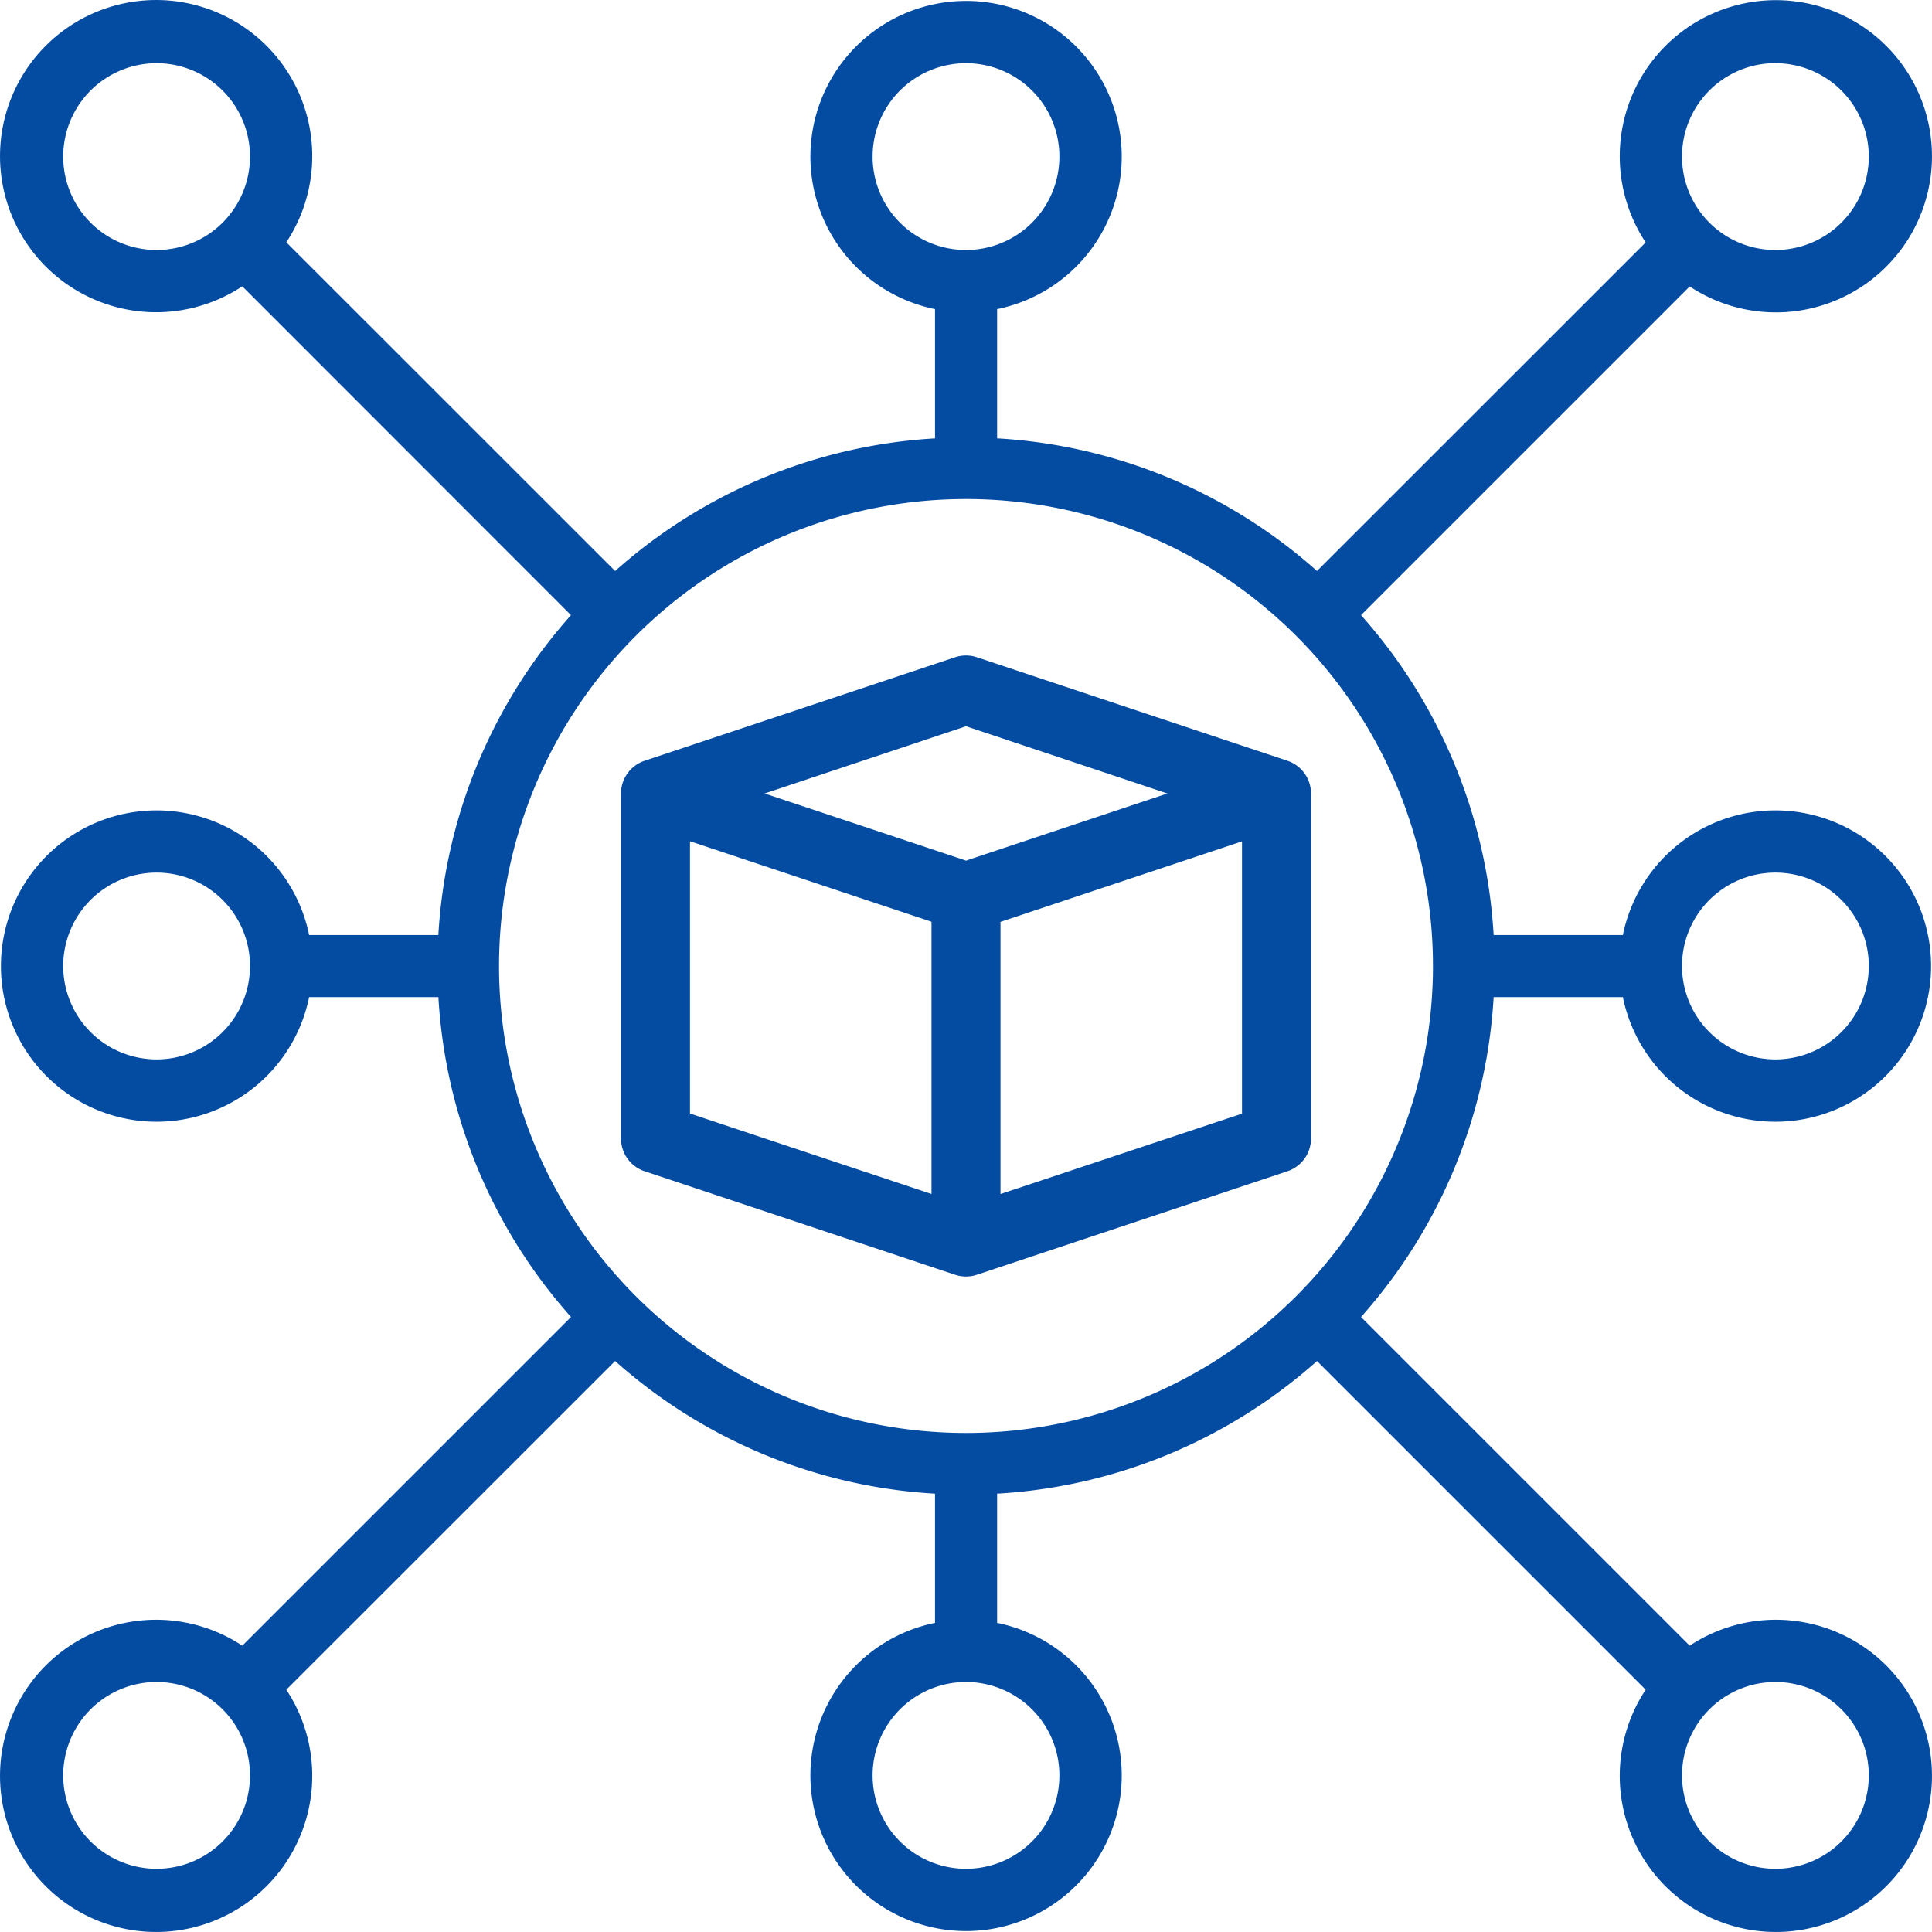
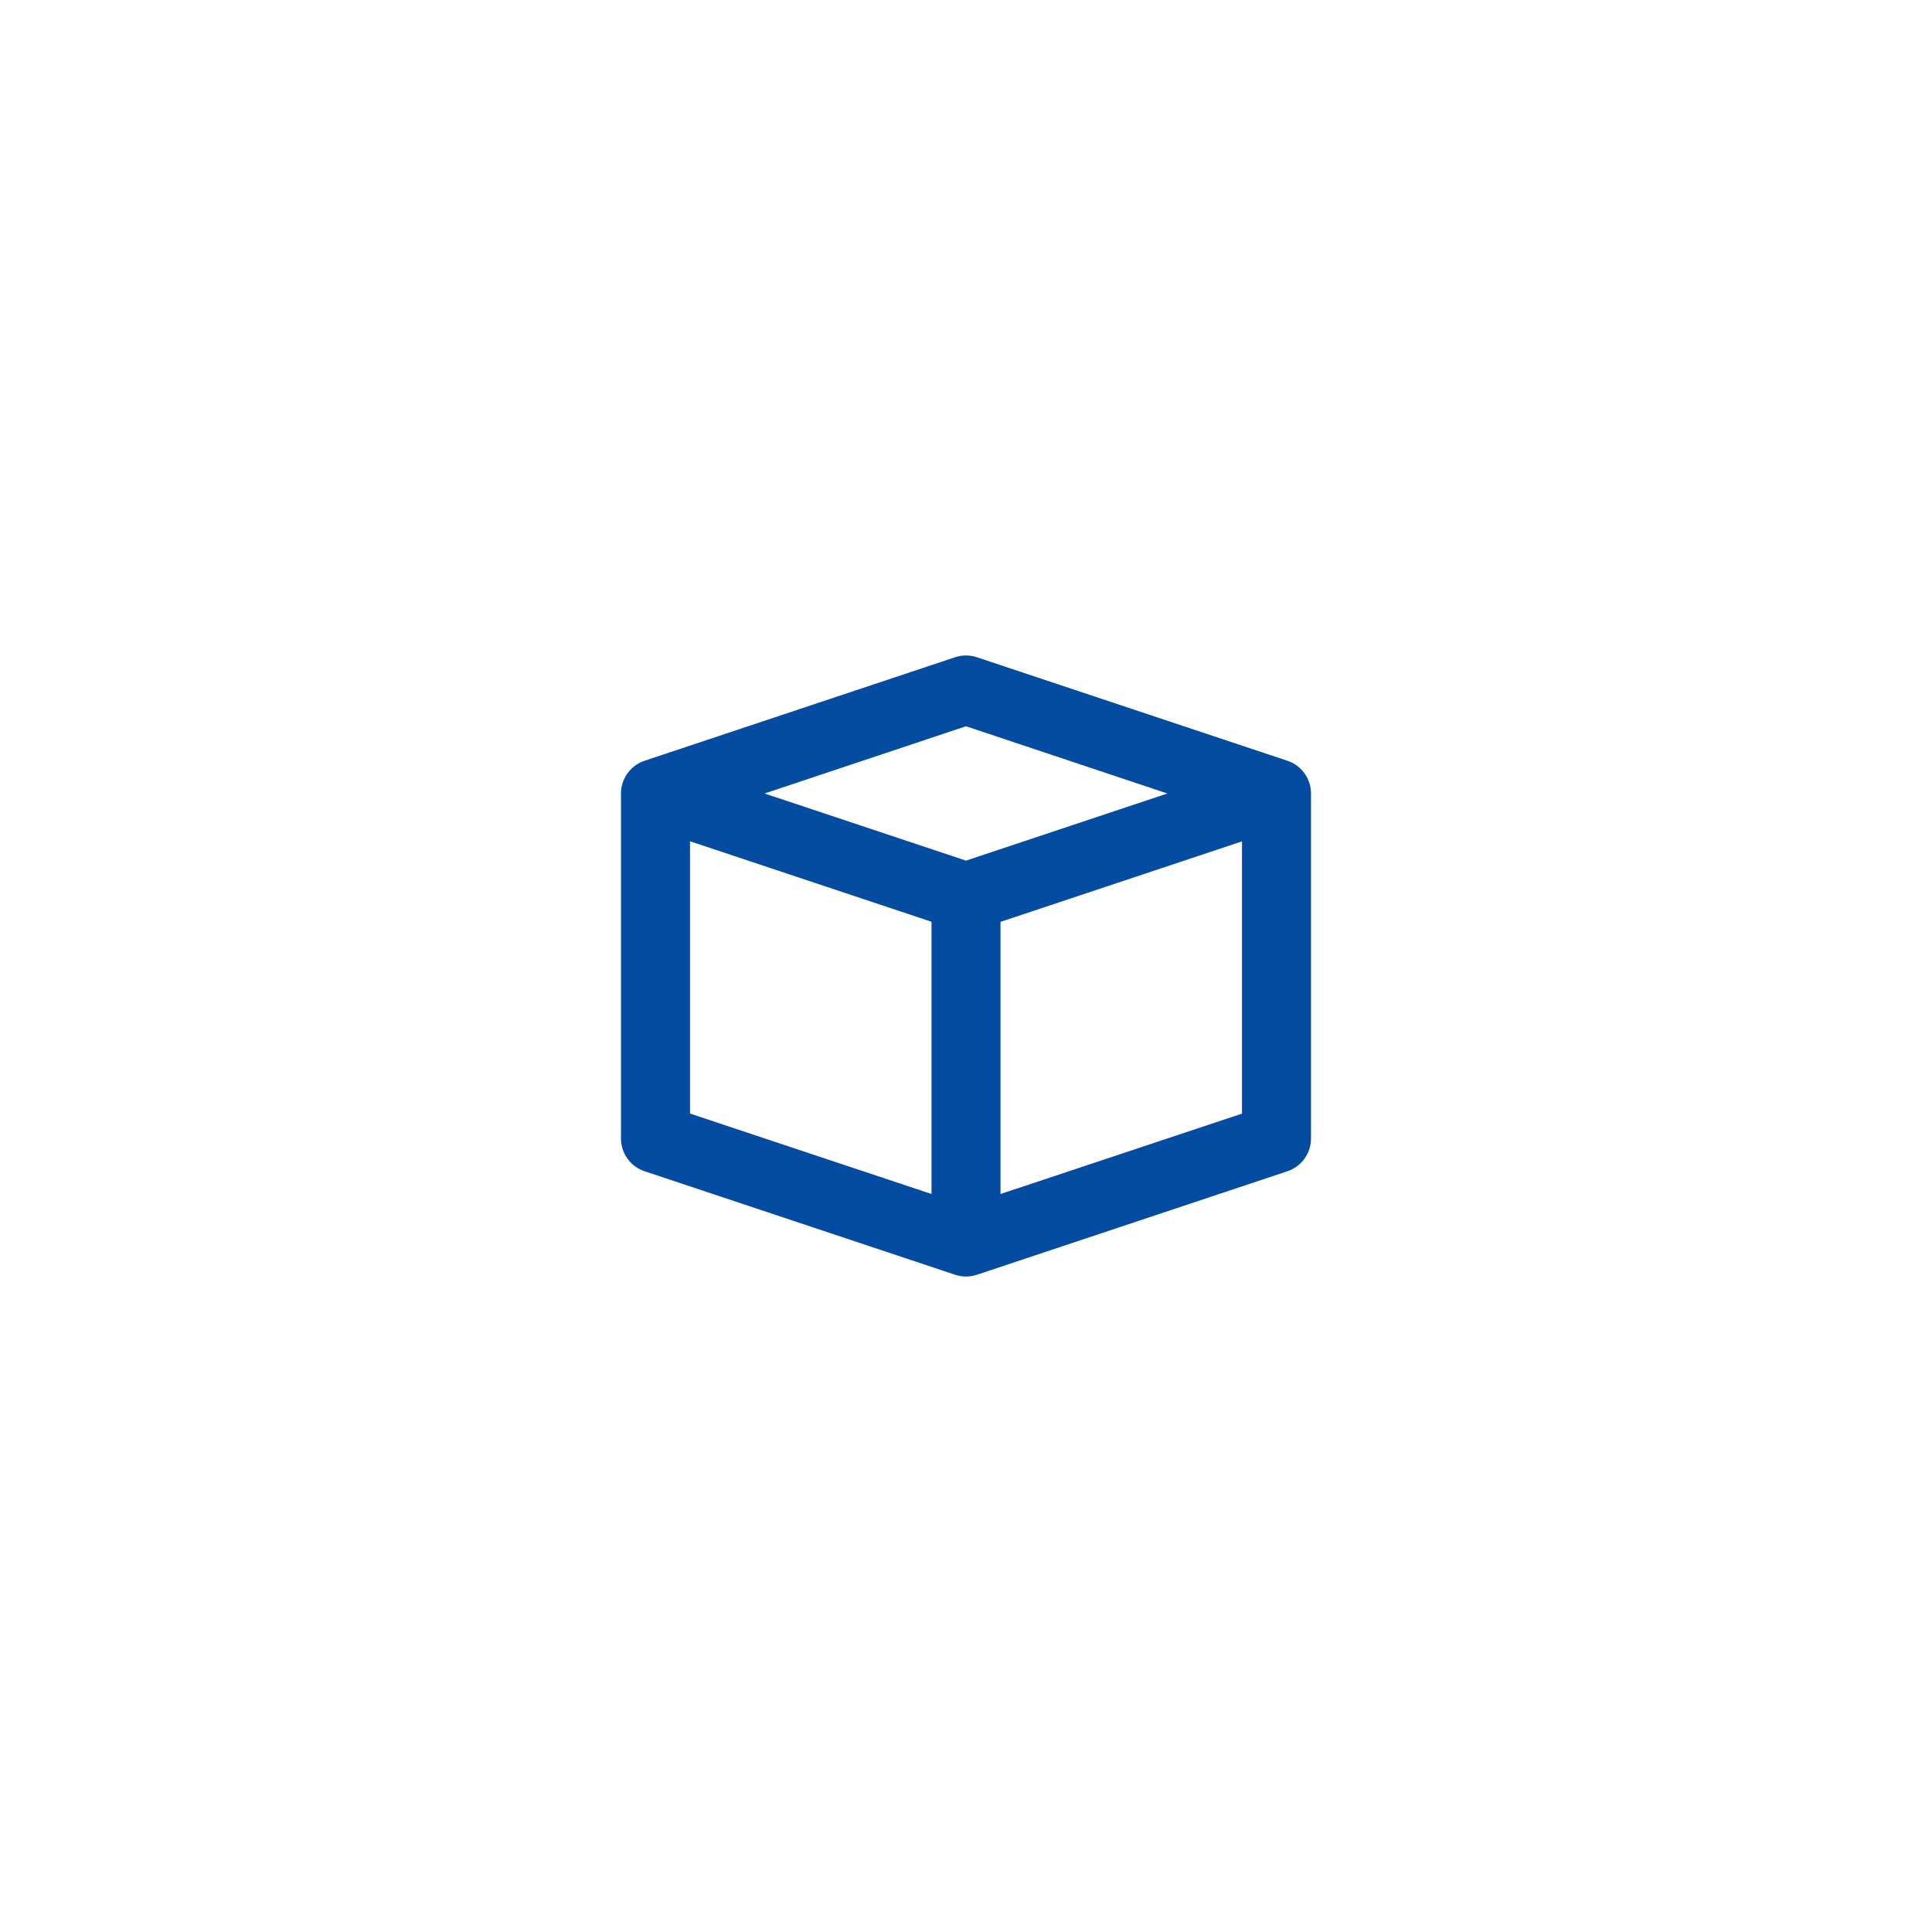
<svg xmlns="http://www.w3.org/2000/svg" width="56" height="56" viewBox="0 0 56 56">
  <g id="digital" transform="translate(-0.97 -0.97)">
-     <path id="Path_91221" data-name="Path 91221" d="M40.42,18.8l9.527-9.527a4.525,4.525,0,1,0-1.276-1.276L39.144,17.52a15.25,15.25,0,0,0-9.272-3.844V9.93a4.512,4.512,0,1,0-1.8,0v3.747A15.25,15.25,0,0,0,18.8,17.521L9.269,7.993A4.525,4.525,0,1,0,7.993,9.269L17.52,18.8a15.25,15.25,0,0,0-3.844,9.272H9.93a4.512,4.512,0,1,0,0,1.8h3.747a15.25,15.25,0,0,0,3.844,9.272L7.993,48.671a4.525,4.525,0,1,0,1.276,1.276L18.8,40.42a15.25,15.25,0,0,0,9.272,3.844V48.01a4.512,4.512,0,1,0,1.8,0V44.264a15.25,15.25,0,0,0,9.272-3.844l9.527,9.527a4.525,4.525,0,1,0,1.276-1.276L40.42,39.144a15.25,15.25,0,0,0,3.844-9.272H48.01a4.512,4.512,0,1,0,0-1.8H44.264A15.25,15.25,0,0,0,40.42,18.8ZM5.509,31.677A2.707,2.707,0,1,1,8.216,28.97,2.707,2.707,0,0,1,5.509,31.677Zm46.922-5.414a2.707,2.707,0,1,1-2.707,2.707A2.707,2.707,0,0,1,52.431,26.263Zm0-23.461a2.707,2.707,0,1,1-2.707,2.707A2.707,2.707,0,0,1,52.431,2.8ZM26.263,5.509A2.707,2.707,0,1,1,28.97,8.216a2.707,2.707,0,0,1-2.707-2.707ZM5.509,8.216A2.707,2.707,0,1,1,8.216,5.509,2.707,2.707,0,0,1,5.509,8.216Zm0,46.922a2.707,2.707,0,1,1,2.707-2.707A2.707,2.707,0,0,1,5.509,55.138Zm26.168-2.707a2.707,2.707,0,1,1-2.707-2.707A2.707,2.707,0,0,1,31.677,52.431Zm20.754-2.707a2.707,2.707,0,1,1-2.707,2.707A2.707,2.707,0,0,1,52.431,49.724ZM28.97,42.505A13.535,13.535,0,1,1,42.505,28.97,13.535,13.535,0,0,1,28.97,42.505Z" transform="translate(0 0)" fill="#044ca2" />
    <path id="Path_91222" data-name="Path 91222" d="M41.316,26.051l-9-3a1,1,0,0,0-.632,0l-9,3A1,1,0,0,0,22,27V37a1,1,0,0,0,.684.949l9,3a1,1,0,0,0,.632,0l9-3A1,1,0,0,0,42,37V27a1,1,0,0,0-.684-.949Zm-9.316-1L37.838,27,32,28.946,26.162,27Zm-8,3.334,7,2.333v7.891l-7-2.333Zm9,10.224V30.721l7-2.333v7.891Z" transform="translate(-3.03 -3.03)" fill="#044ca2" />
  </g>
</svg>